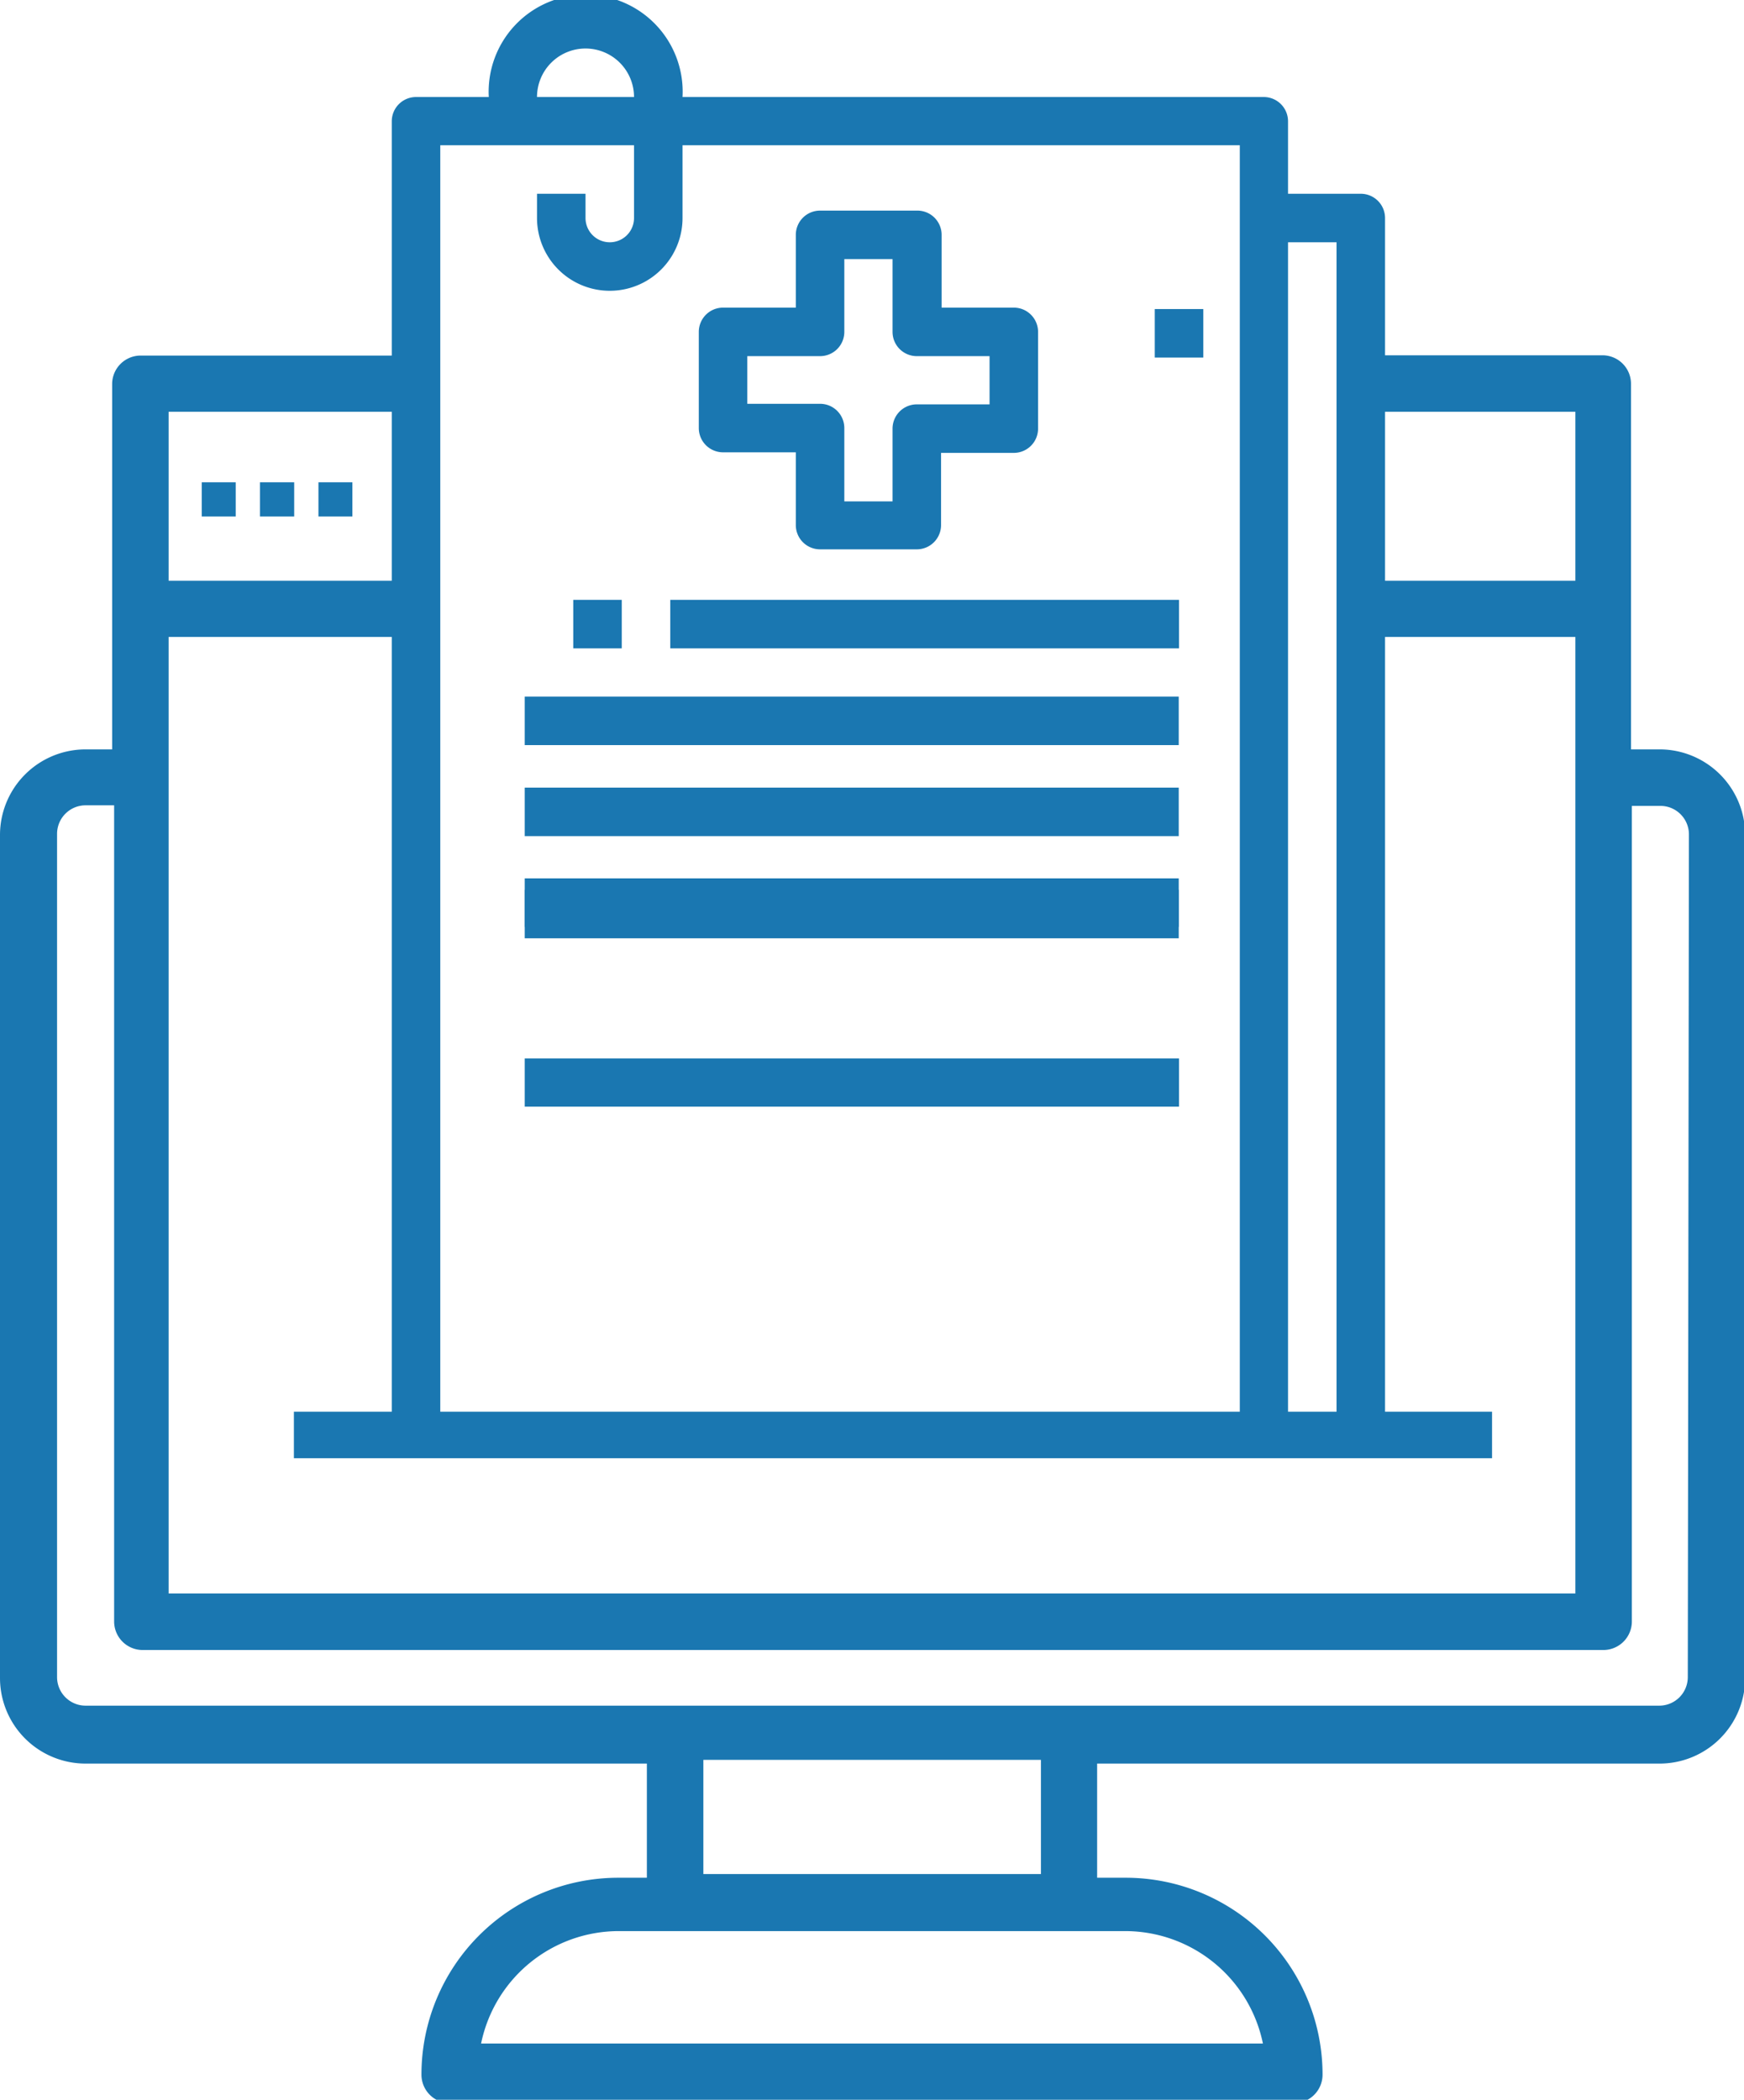
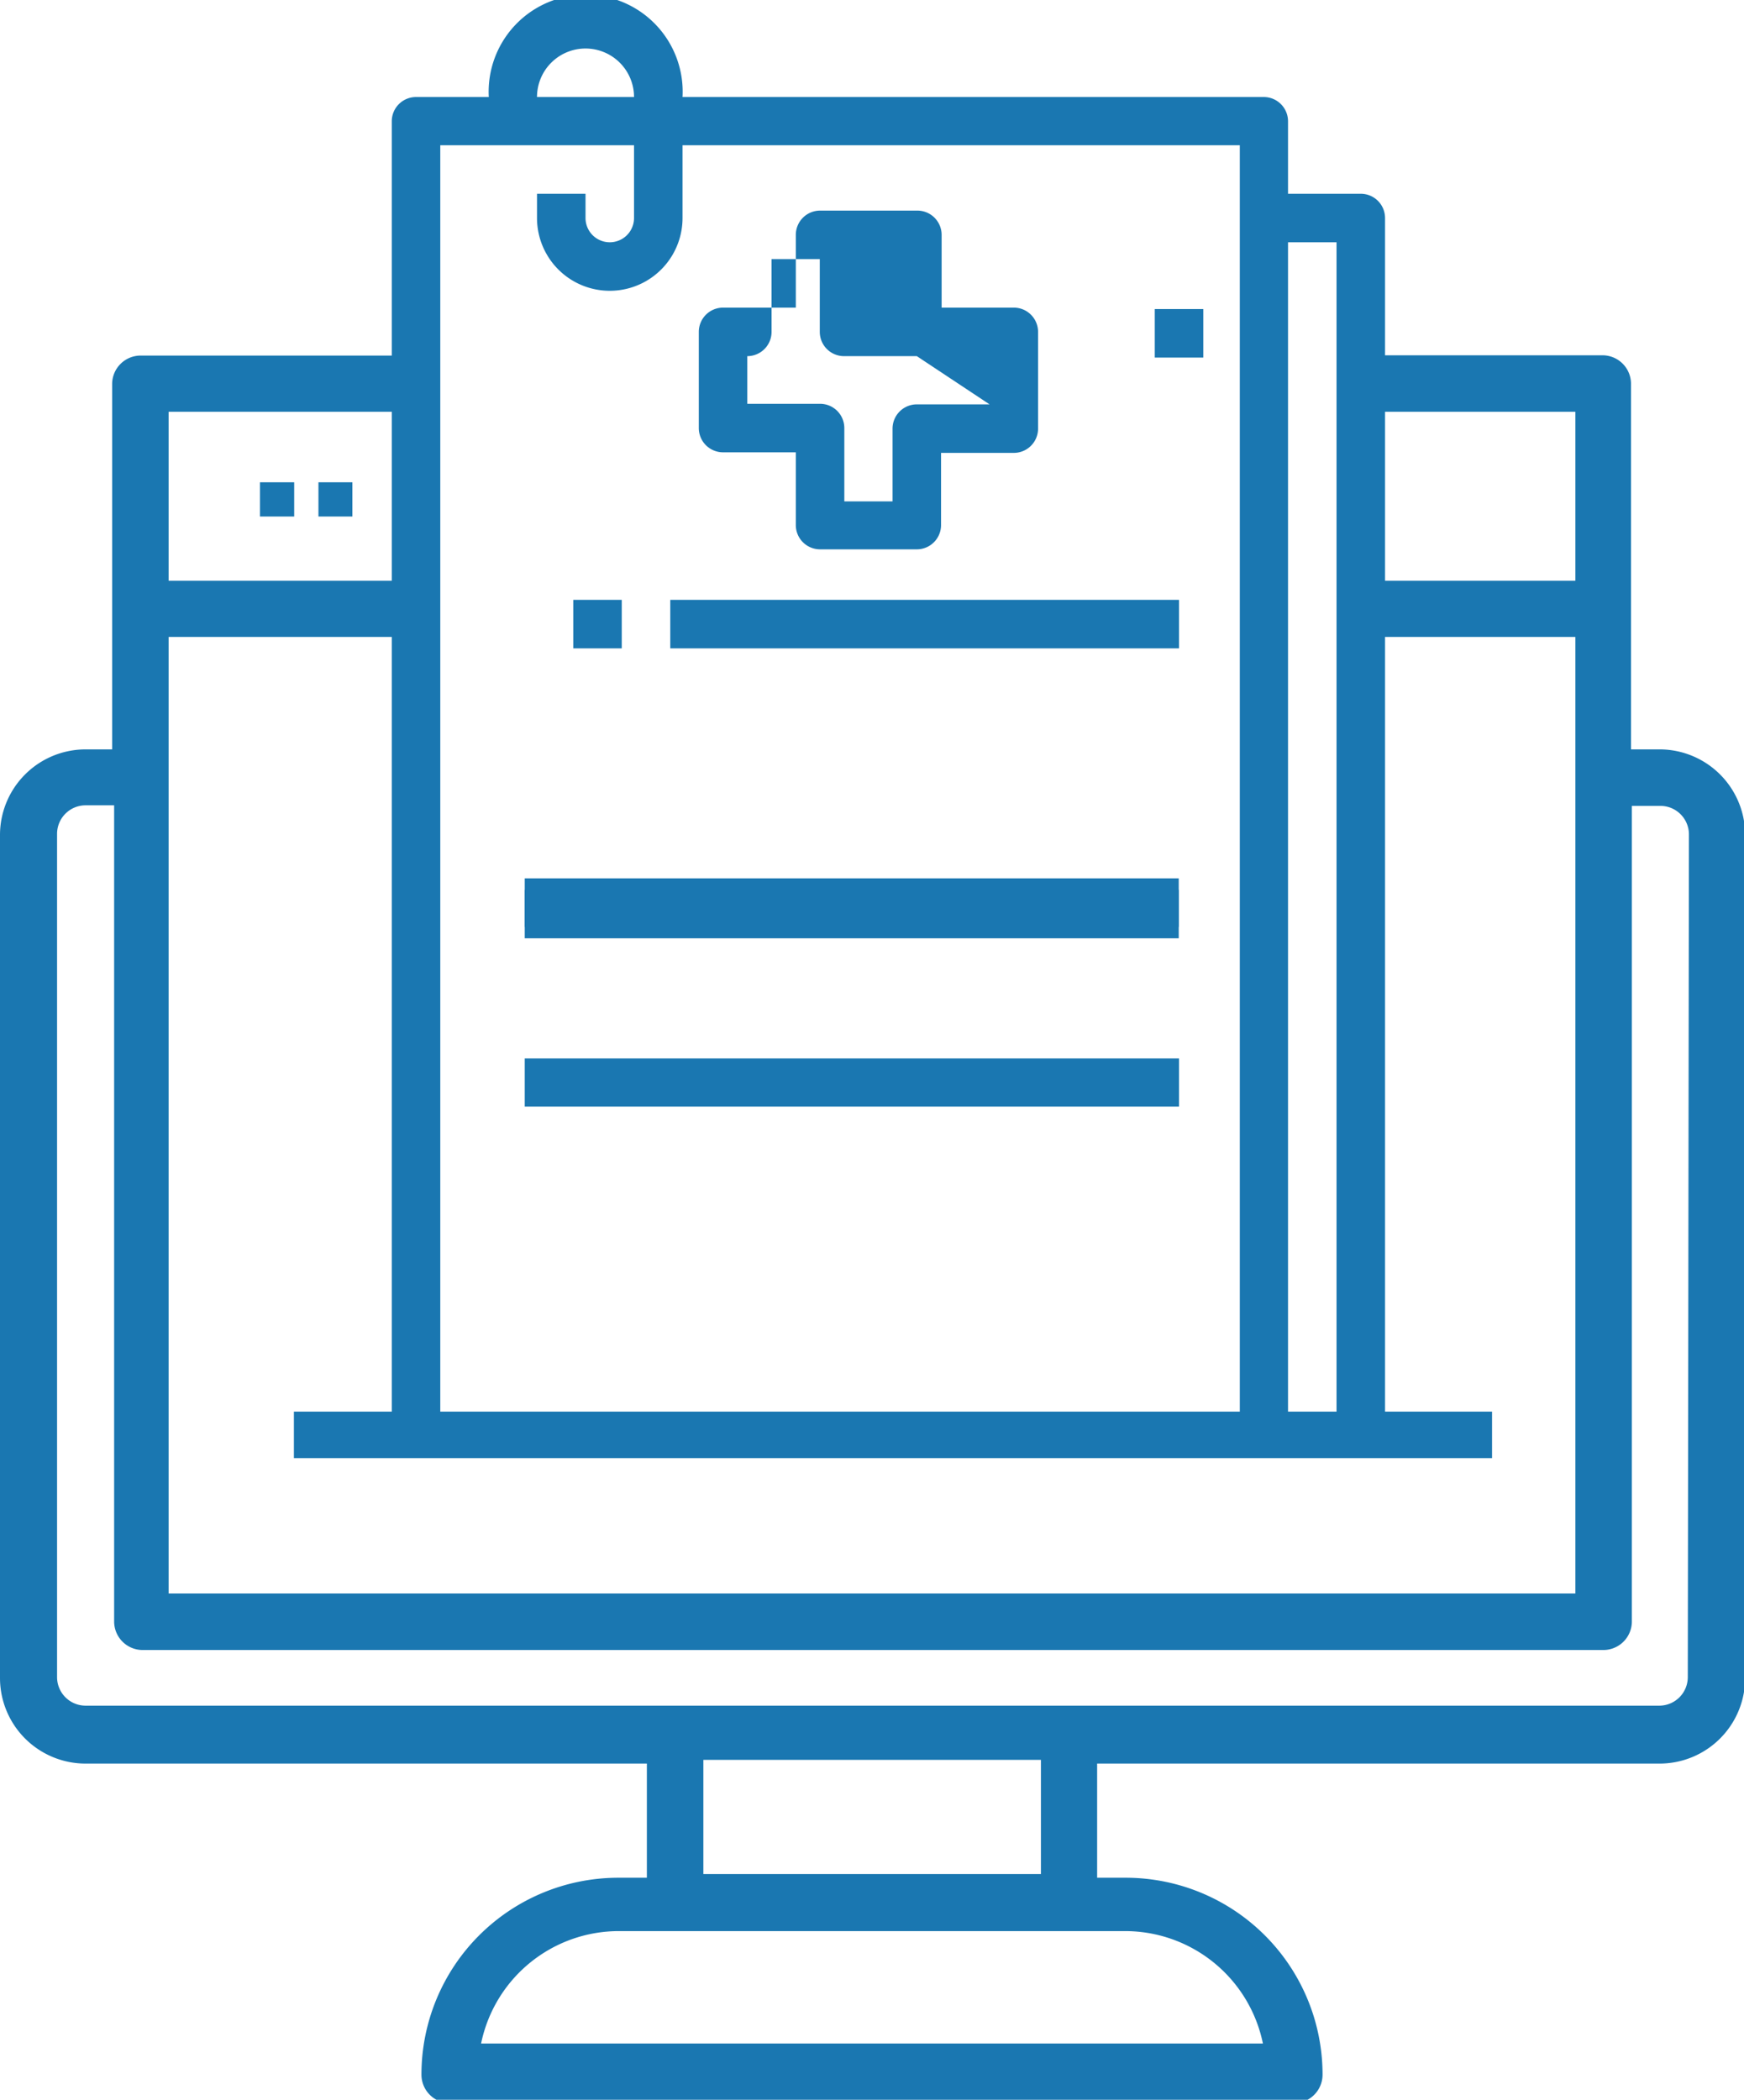
<svg xmlns="http://www.w3.org/2000/svg" viewBox="0 0 61.12 73.58">
  <defs>
    <style>.cls-1{fill:#1a77b1;}</style>
  </defs>
  <title>tramites</title>
  <g id="Capa_2" data-name="Capa 2">
    <g id="Capa_1-2" data-name="Capa 1">
-       <path class="cls-1" d="M7.07,16.9H8.26v1.2H7.07Z" />
      <path class="cls-1" d="M9.11,16.9h1.2v1.2H9.11Z" />
      <path class="cls-1" d="M11.16,16.9h1.19v1.2H11.16Z" />
-       <path class="cls-1" d="M35.53,10.78H33V8.23a.85.85,0,0,0-.85-.85H28.74a.85.85,0,0,0-.85.85v2.55H25.34a.85.85,0,0,0-.85.85V15a.85.85,0,0,0,.85.85h2.55v2.55a.85.85,0,0,0,.85.85h3.39a.85.85,0,0,0,.85-.85V15.87h2.55a.85.85,0,0,0,.85-.85V11.63A.85.85,0,0,0,35.53,10.78Zm-.85,3.39H32.13a.85.85,0,0,0-.85.85v2.55H29.59V15a.85.85,0,0,0-.85-.85H26.19V12.48h2.55a.85.85,0,0,0,.85-.85V9.08h1.69v2.55a.85.85,0,0,0,.85.85h2.55Z" />
+       <path class="cls-1" d="M35.53,10.78H33V8.23a.85.85,0,0,0-.85-.85H28.74a.85.85,0,0,0-.85.85v2.55H25.34a.85.85,0,0,0-.85.85V15a.85.85,0,0,0,.85.85h2.55v2.55a.85.85,0,0,0,.85.85h3.39a.85.85,0,0,0,.85-.85V15.87h2.55a.85.85,0,0,0,.85-.85V11.63A.85.85,0,0,0,35.53,10.78Zm-.85,3.39H32.13a.85.85,0,0,0-.85.85v2.55H29.59V15a.85.85,0,0,0-.85-.85H26.19V12.48a.85.85,0,0,0,.85-.85V9.08h1.69v2.55a.85.85,0,0,0,.85.85h2.55Z" />
      <rect class="cls-1" x="20.09" y="21.02" width="1.7" height="1.7" />
      <rect class="cls-1" x="23.49" y="21.02" width="17.83" height="1.7" />
-       <rect class="cls-1" x="18.39" y="24.41" width="22.92" height="1.7" />
-       <rect class="cls-1" x="18.39" y="27.6" width="22.92" height="1.7" />
      <rect class="cls-1" x="18.39" y="30.78" width="22.92" height="1.7" />
      <rect class="cls-1" x="18.39" y="31.18" width="22.92" height="1.7" />
      <polyline class="cls-1" points="18.39 38.78 18.39 37.09 41.32 37.09 41.32 38.78" />
      <rect class="cls-1" x="40.47" y="10.83" width="1.7" height="1.7" />
      <rect class="cls-1" x="10.3" y="49.47" width="41.99" height="1.63" />
      <path class="cls-1" d="M58.16,26.26h-1V13.45a1,1,0,0,0-1-1H48.54V7.64a.85.85,0,0,0-.85-.85H45.14V4.25a.85.85,0,0,0-.84-.85H23.92a3.4,3.4,0,1,0-6.79,0H14.58a.85.85,0,0,0-.85.85v8.21H4.93a1,1,0,0,0-1,1V26.26H3a3,3,0,0,0-3,3V58.8a3,3,0,0,0,3,3H22.67v4h-1a6.9,6.9,0,0,0-6.9,6.9,1,1,0,0,0,1,1H45.35a1,1,0,0,0,1-1,6.9,6.9,0,0,0-6.9-6.9h-1v-4H58.16a3,3,0,0,0,3-3V29.22A3,3,0,0,0,58.16,26.26ZM55.21,14.43v5.92H48.54V14.43ZM20.52,1.7a1.7,1.7,0,0,1,1.7,1.7h-3.4A1.7,1.7,0,0,1,20.52,1.7ZM5.91,14.43h7.82v5.92H5.91Zm0,7.89h7.82V50.83h1.7V5.09h6.79V7.64a.85.85,0,1,1-1.7,0V6.79h-1.7v.85a2.55,2.55,0,0,0,5.1,0V5.09H43.45V50.83h1.69V8.49h1.7V50.83h1.7V22.32h6.67V55.84H5.91ZM39.43,67.67a4.93,4.93,0,0,1,4.83,3.94H16.86a4.93,4.93,0,0,1,4.83-3.94Zm-14.78-2v-4H36.48v4Zm34.5-6.9a1,1,0,0,1-1,1H3a1,1,0,0,1-1-1V29.22a1,1,0,0,1,1-1h1V56.82a1,1,0,0,0,1,1H56.19a1,1,0,0,0,1-1V28.24h1a1,1,0,0,1,1,1Z" />
    </g>
  </g>
</svg>